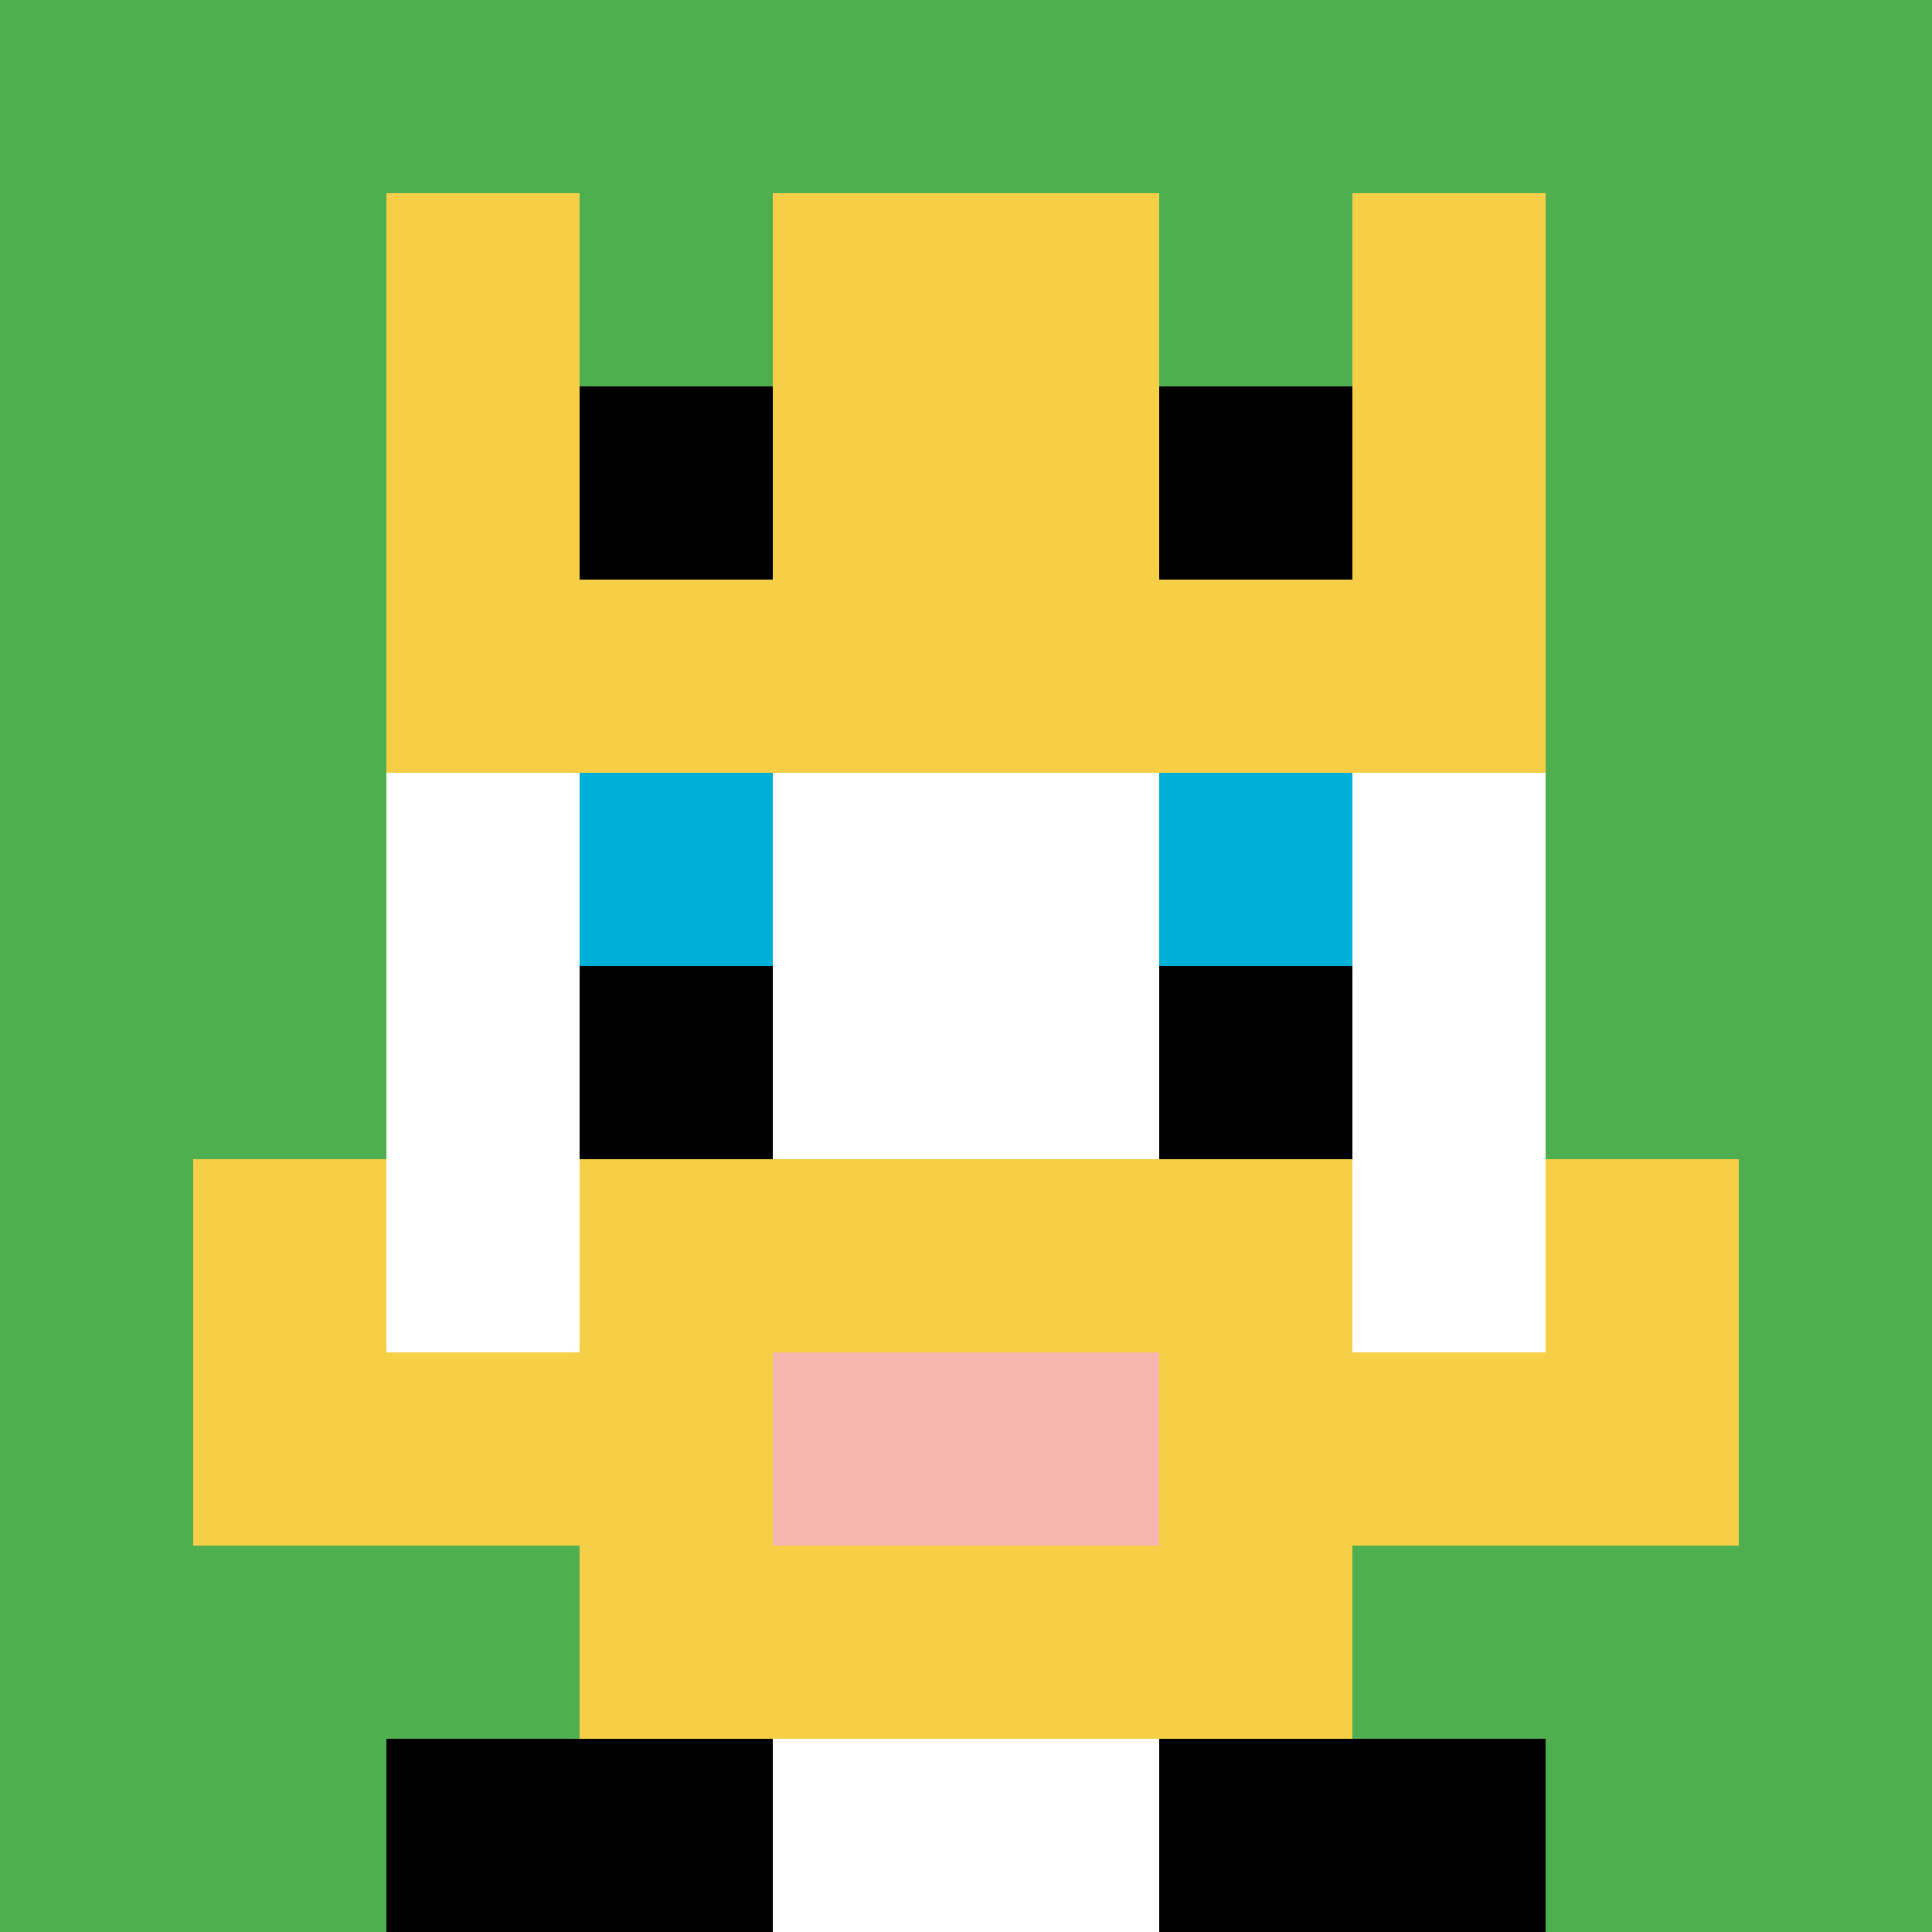
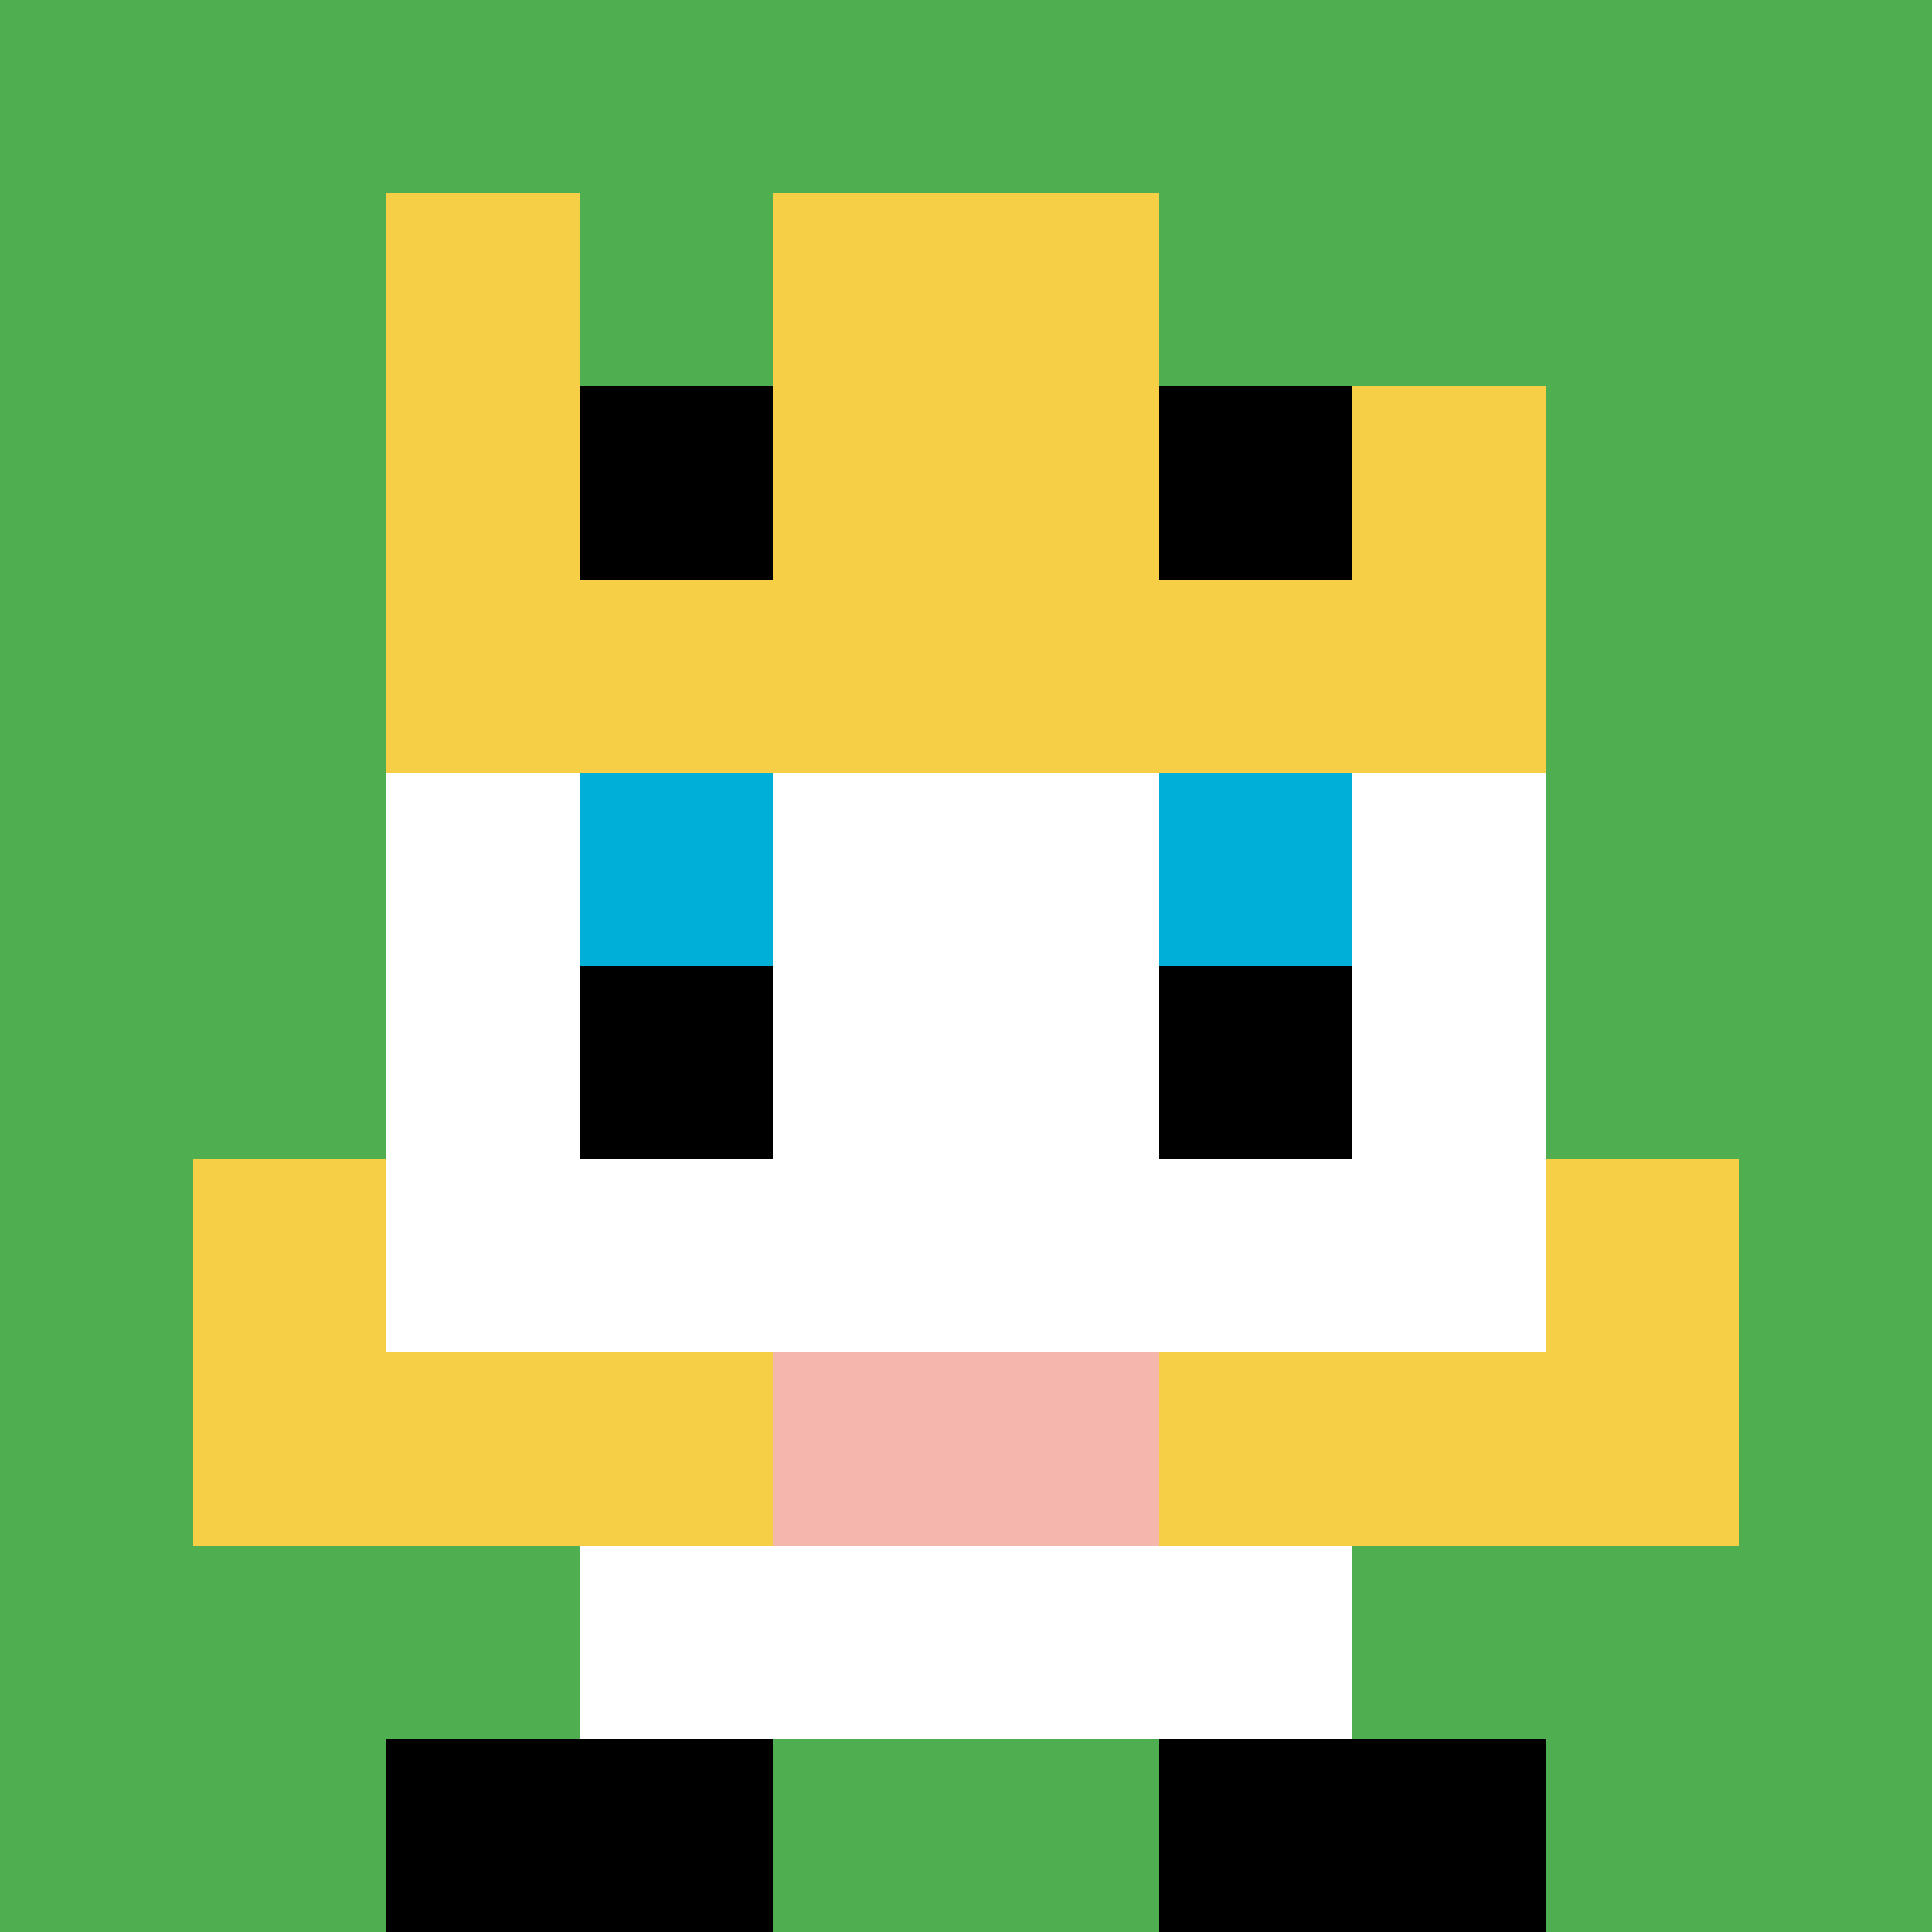
<svg xmlns="http://www.w3.org/2000/svg" version="1.1" width="636" height="636">
  <title>'goose-pfp-505256' by Dmitri Cherniak</title>
  <desc>seed=505256
backgroundColor=#821818
padding=20
innerPadding=0
timeout=500
dimension=1
border=false
Save=function(){return n.handleSave()}
frame=1225

Rendered at Sun Sep 15 2024 18:15:37 GMT+0800 (中国标准时间)
Generated in &lt;1ms
</desc>
  <defs />
  <rect width="100%" height="100%" fill="#821818" />
  <g>
    <g id="0-0">
      <rect x="0" y="0" height="636" width="636" fill="#4FAE4F" />
      <g>
        <rect id="0-0-3-2-4-7" x="190.8" y="127.2" width="254.4" height="445.2" fill="#ffffff" />
        <rect id="0-0-2-3-6-5" x="127.2" y="190.8" width="381.6" height="318" fill="#ffffff" />
-         <rect id="0-0-4-8-2-2" x="254.4" y="508.8" width="127.2" height="127.2" fill="#ffffff" />
        <rect id="0-0-1-7-8-1" x="63.6" y="445.2" width="508.8" height="63.6" fill="#F7CF46" />
-         <rect id="0-0-3-6-4-3" x="190.8" y="381.6" width="254.4" height="190.8" fill="#F7CF46" />
        <rect id="0-0-4-7-2-1" x="254.4" y="445.2" width="127.2" height="63.6" fill="#F4B6AD" />
        <rect id="0-0-1-6-1-2" x="63.6" y="381.6" width="63.6" height="127.2" fill="#F7CF46" />
        <rect id="0-0-8-6-1-2" x="508.8" y="381.6" width="63.6" height="127.2" fill="#F7CF46" />
        <rect id="0-0-3-4-1-1" x="190.8" y="254.4" width="63.6" height="63.6" fill="#00AFD7" />
        <rect id="0-0-6-4-1-1" x="381.6" y="254.4" width="63.6" height="63.6" fill="#00AFD7" />
        <rect id="0-0-3-5-1-1" x="190.8" y="318" width="63.6" height="63.6" fill="#000000" />
        <rect id="0-0-6-5-1-1" x="381.6" y="318" width="63.6" height="63.6" fill="#000000" />
        <rect id="0-0-2-1-1-2" x="127.2" y="63.6" width="63.6" height="127.2" fill="#F7CF46" />
        <rect id="0-0-4-1-2-2" x="254.4" y="63.6" width="127.2" height="127.2" fill="#F7CF46" />
-         <rect id="0-0-7-1-1-2" x="445.2" y="63.6" width="63.6" height="127.2" fill="#F7CF46" />
        <rect id="0-0-2-2-6-2" x="127.2" y="127.2" width="381.6" height="127.2" fill="#F7CF46" />
        <rect id="0-0-3-2-1-1" x="190.8" y="127.2" width="63.6" height="63.6" fill="#000000" />
        <rect id="0-0-6-2-1-1" x="381.6" y="127.2" width="63.6" height="63.6" fill="#000000" />
        <rect id="0-0-2-9-2-1" x="127.2" y="572.4" width="127.2" height="63.6" fill="#000000" />
        <rect id="0-0-6-9-2-1" x="381.6" y="572.4" width="127.2" height="63.6" fill="#000000" />
      </g>
      <rect x="0" y="0" stroke="white" stroke-width="0" height="636" width="636" fill="none" />
    </g>
  </g>
</svg>